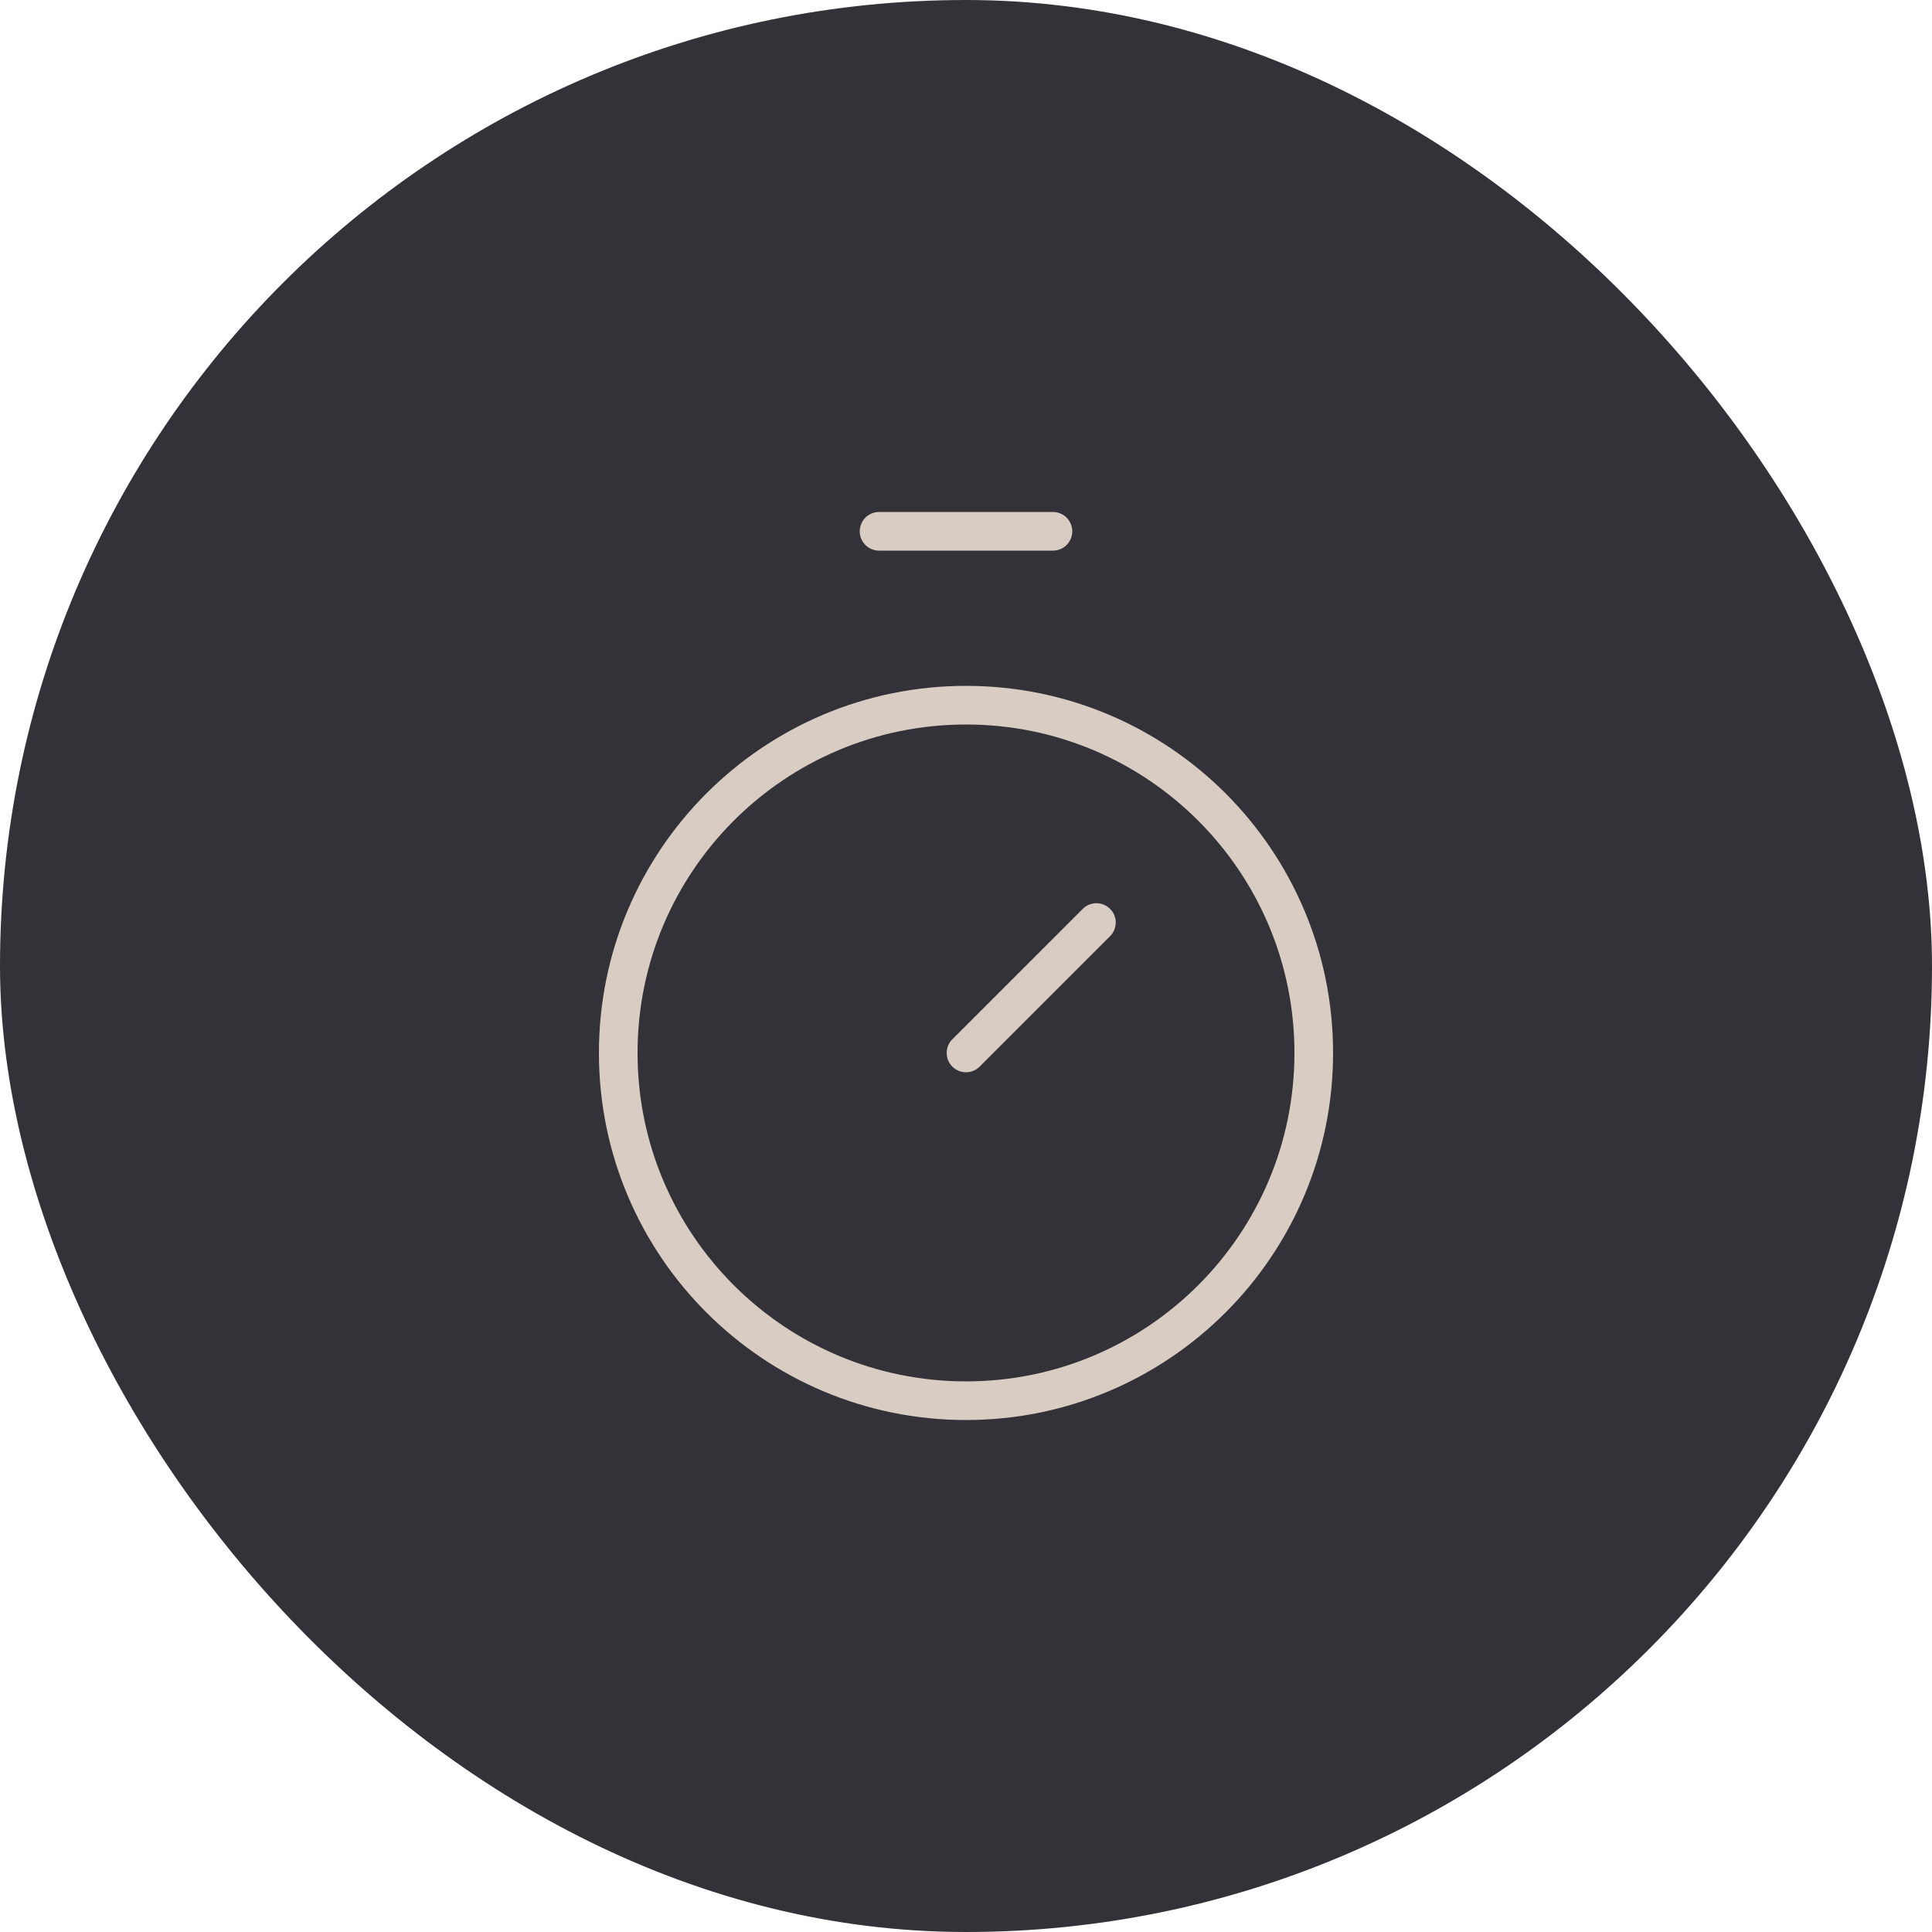
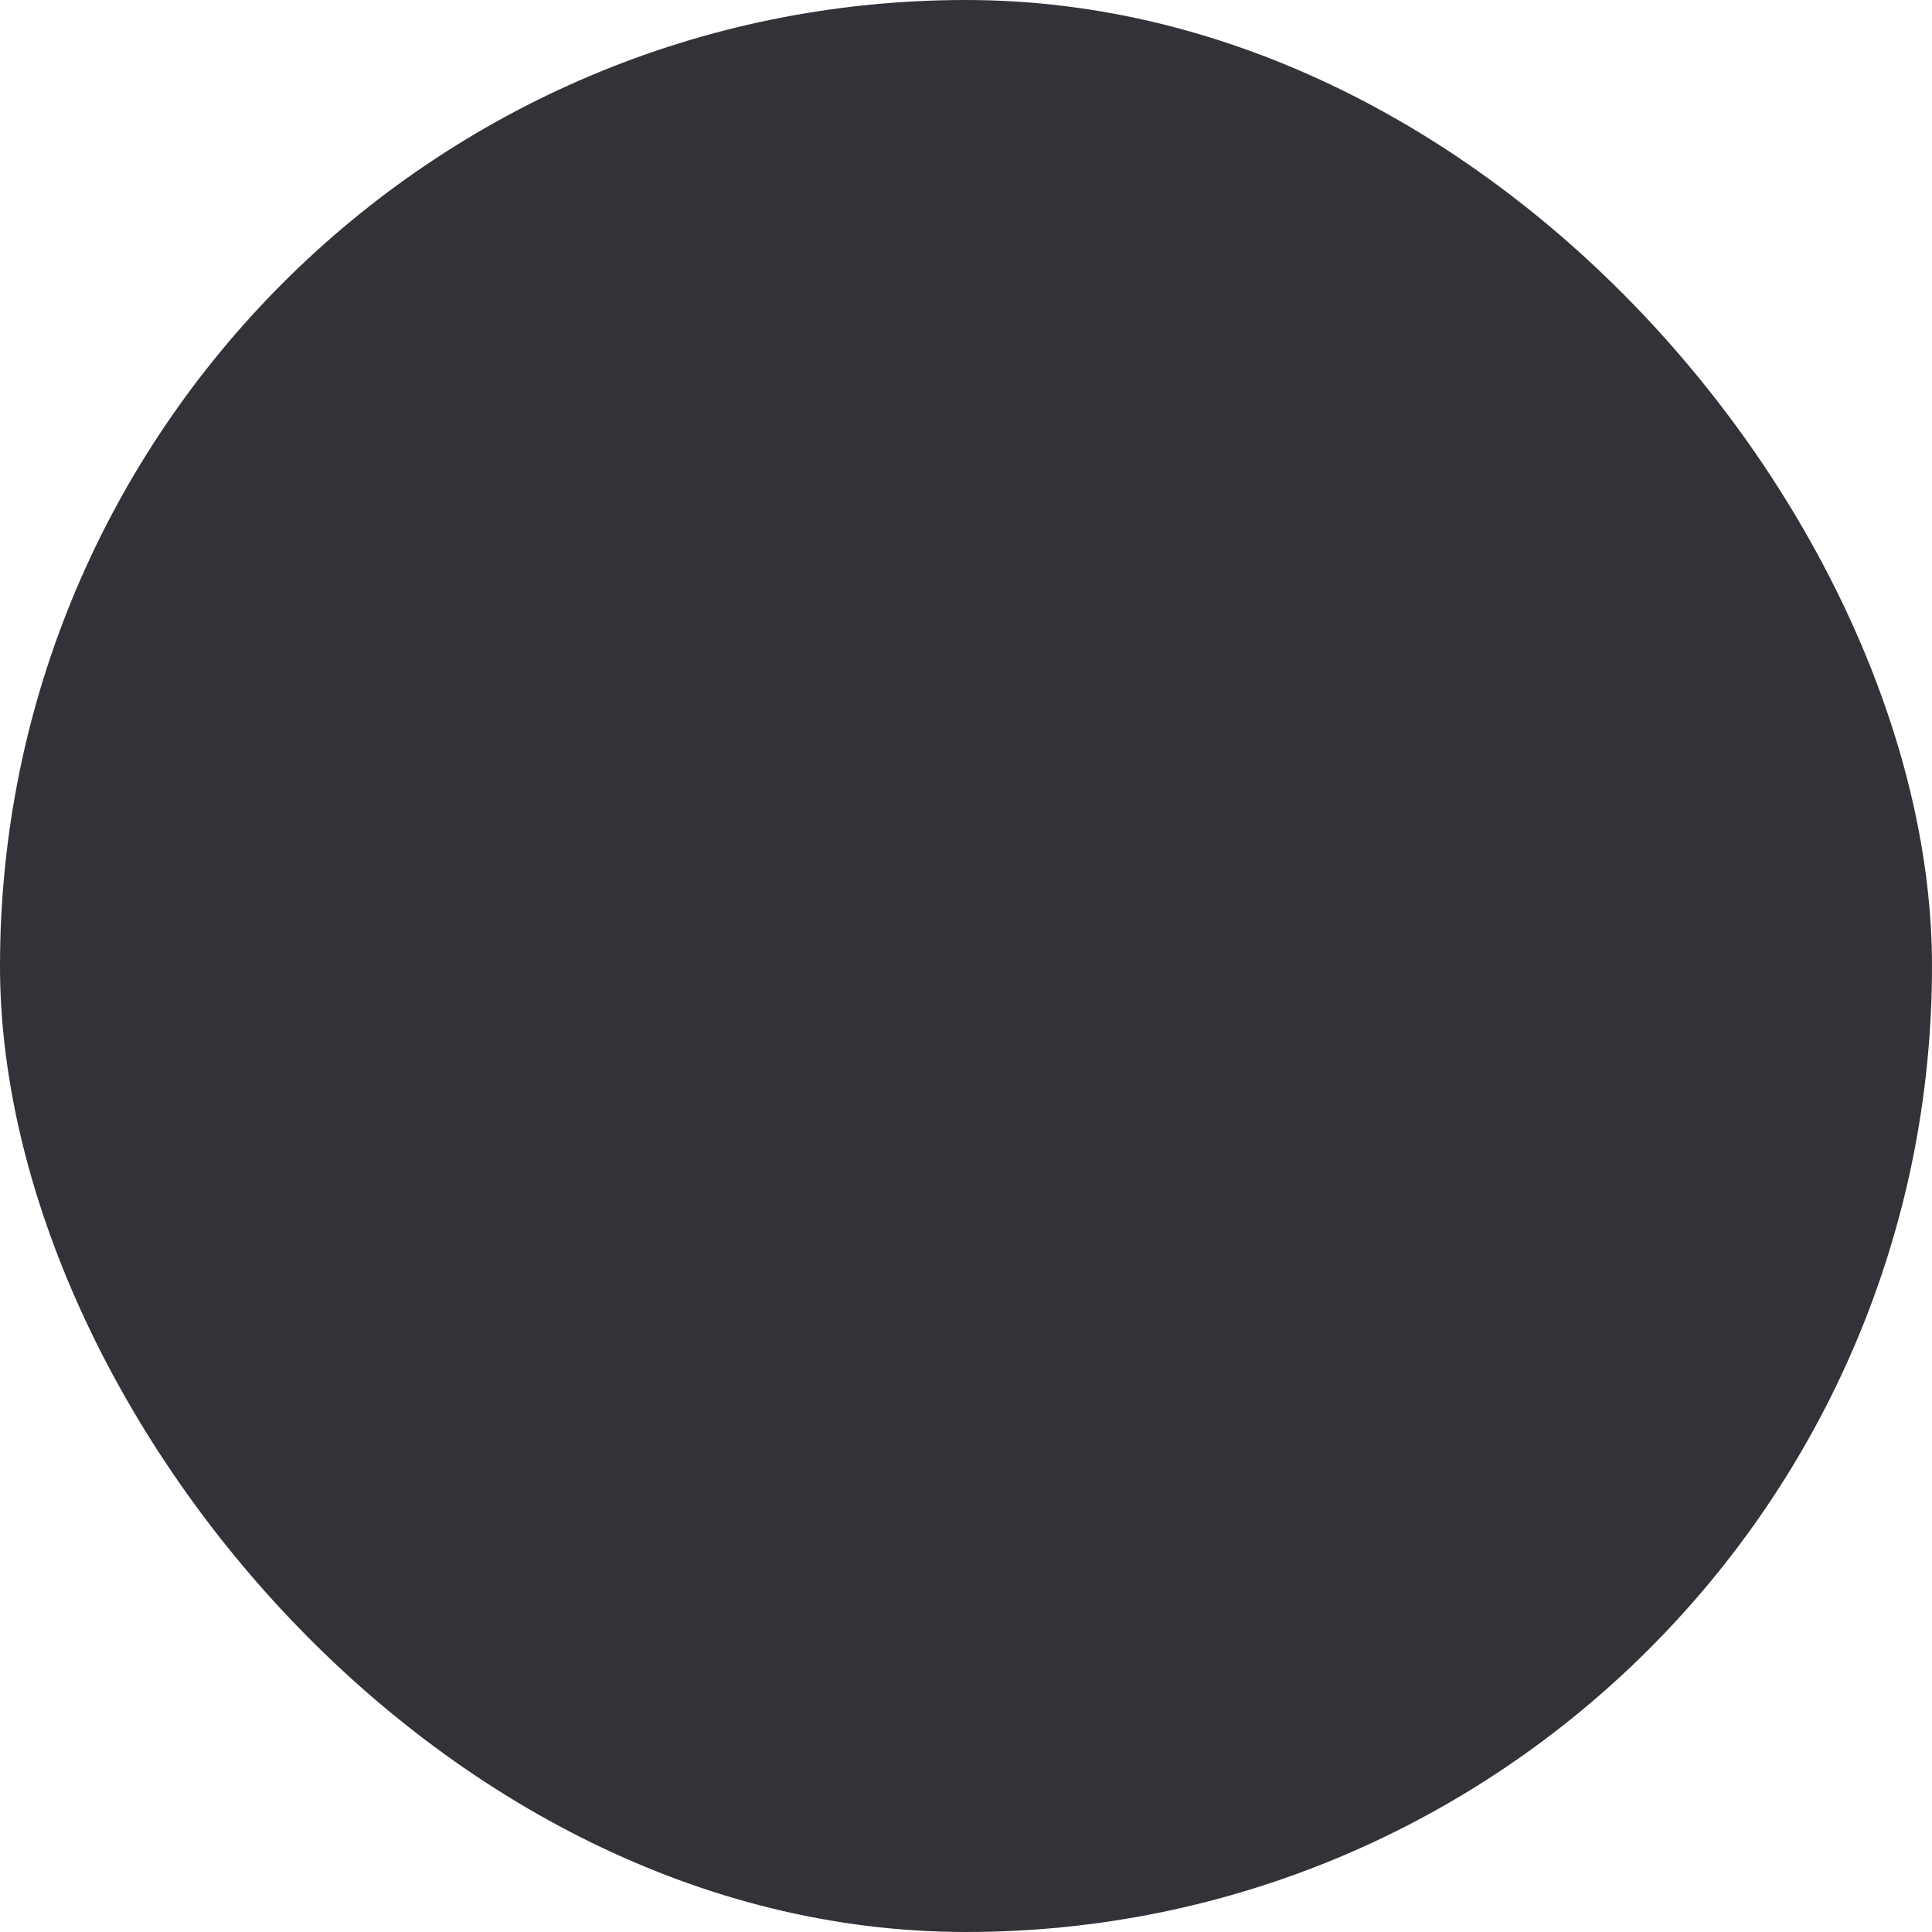
<svg xmlns="http://www.w3.org/2000/svg" width="100" height="100" viewBox="0 0 100 100" fill="none">
  <rect width="100" height="100" rx="50" fill="#333238" />
-   <path d="M45.5 27.5H54.5" stroke="#D9CCC2" stroke-width="2" stroke-linecap="round" stroke-linejoin="round" />
-   <path d="M50 54.5L56.75 47.75" stroke="#D9CCC2" stroke-width="2" stroke-linecap="round" stroke-linejoin="round" />
-   <path d="M50 72.5C59.941 72.5 68 64.441 68 54.5C68 44.559 59.941 36.5 50 36.5C40.059 36.5 32 44.559 32 54.5C32 64.441 40.059 72.5 50 72.5Z" stroke="#D9CCC2" stroke-width="2" stroke-linecap="round" stroke-linejoin="round" />
</svg>